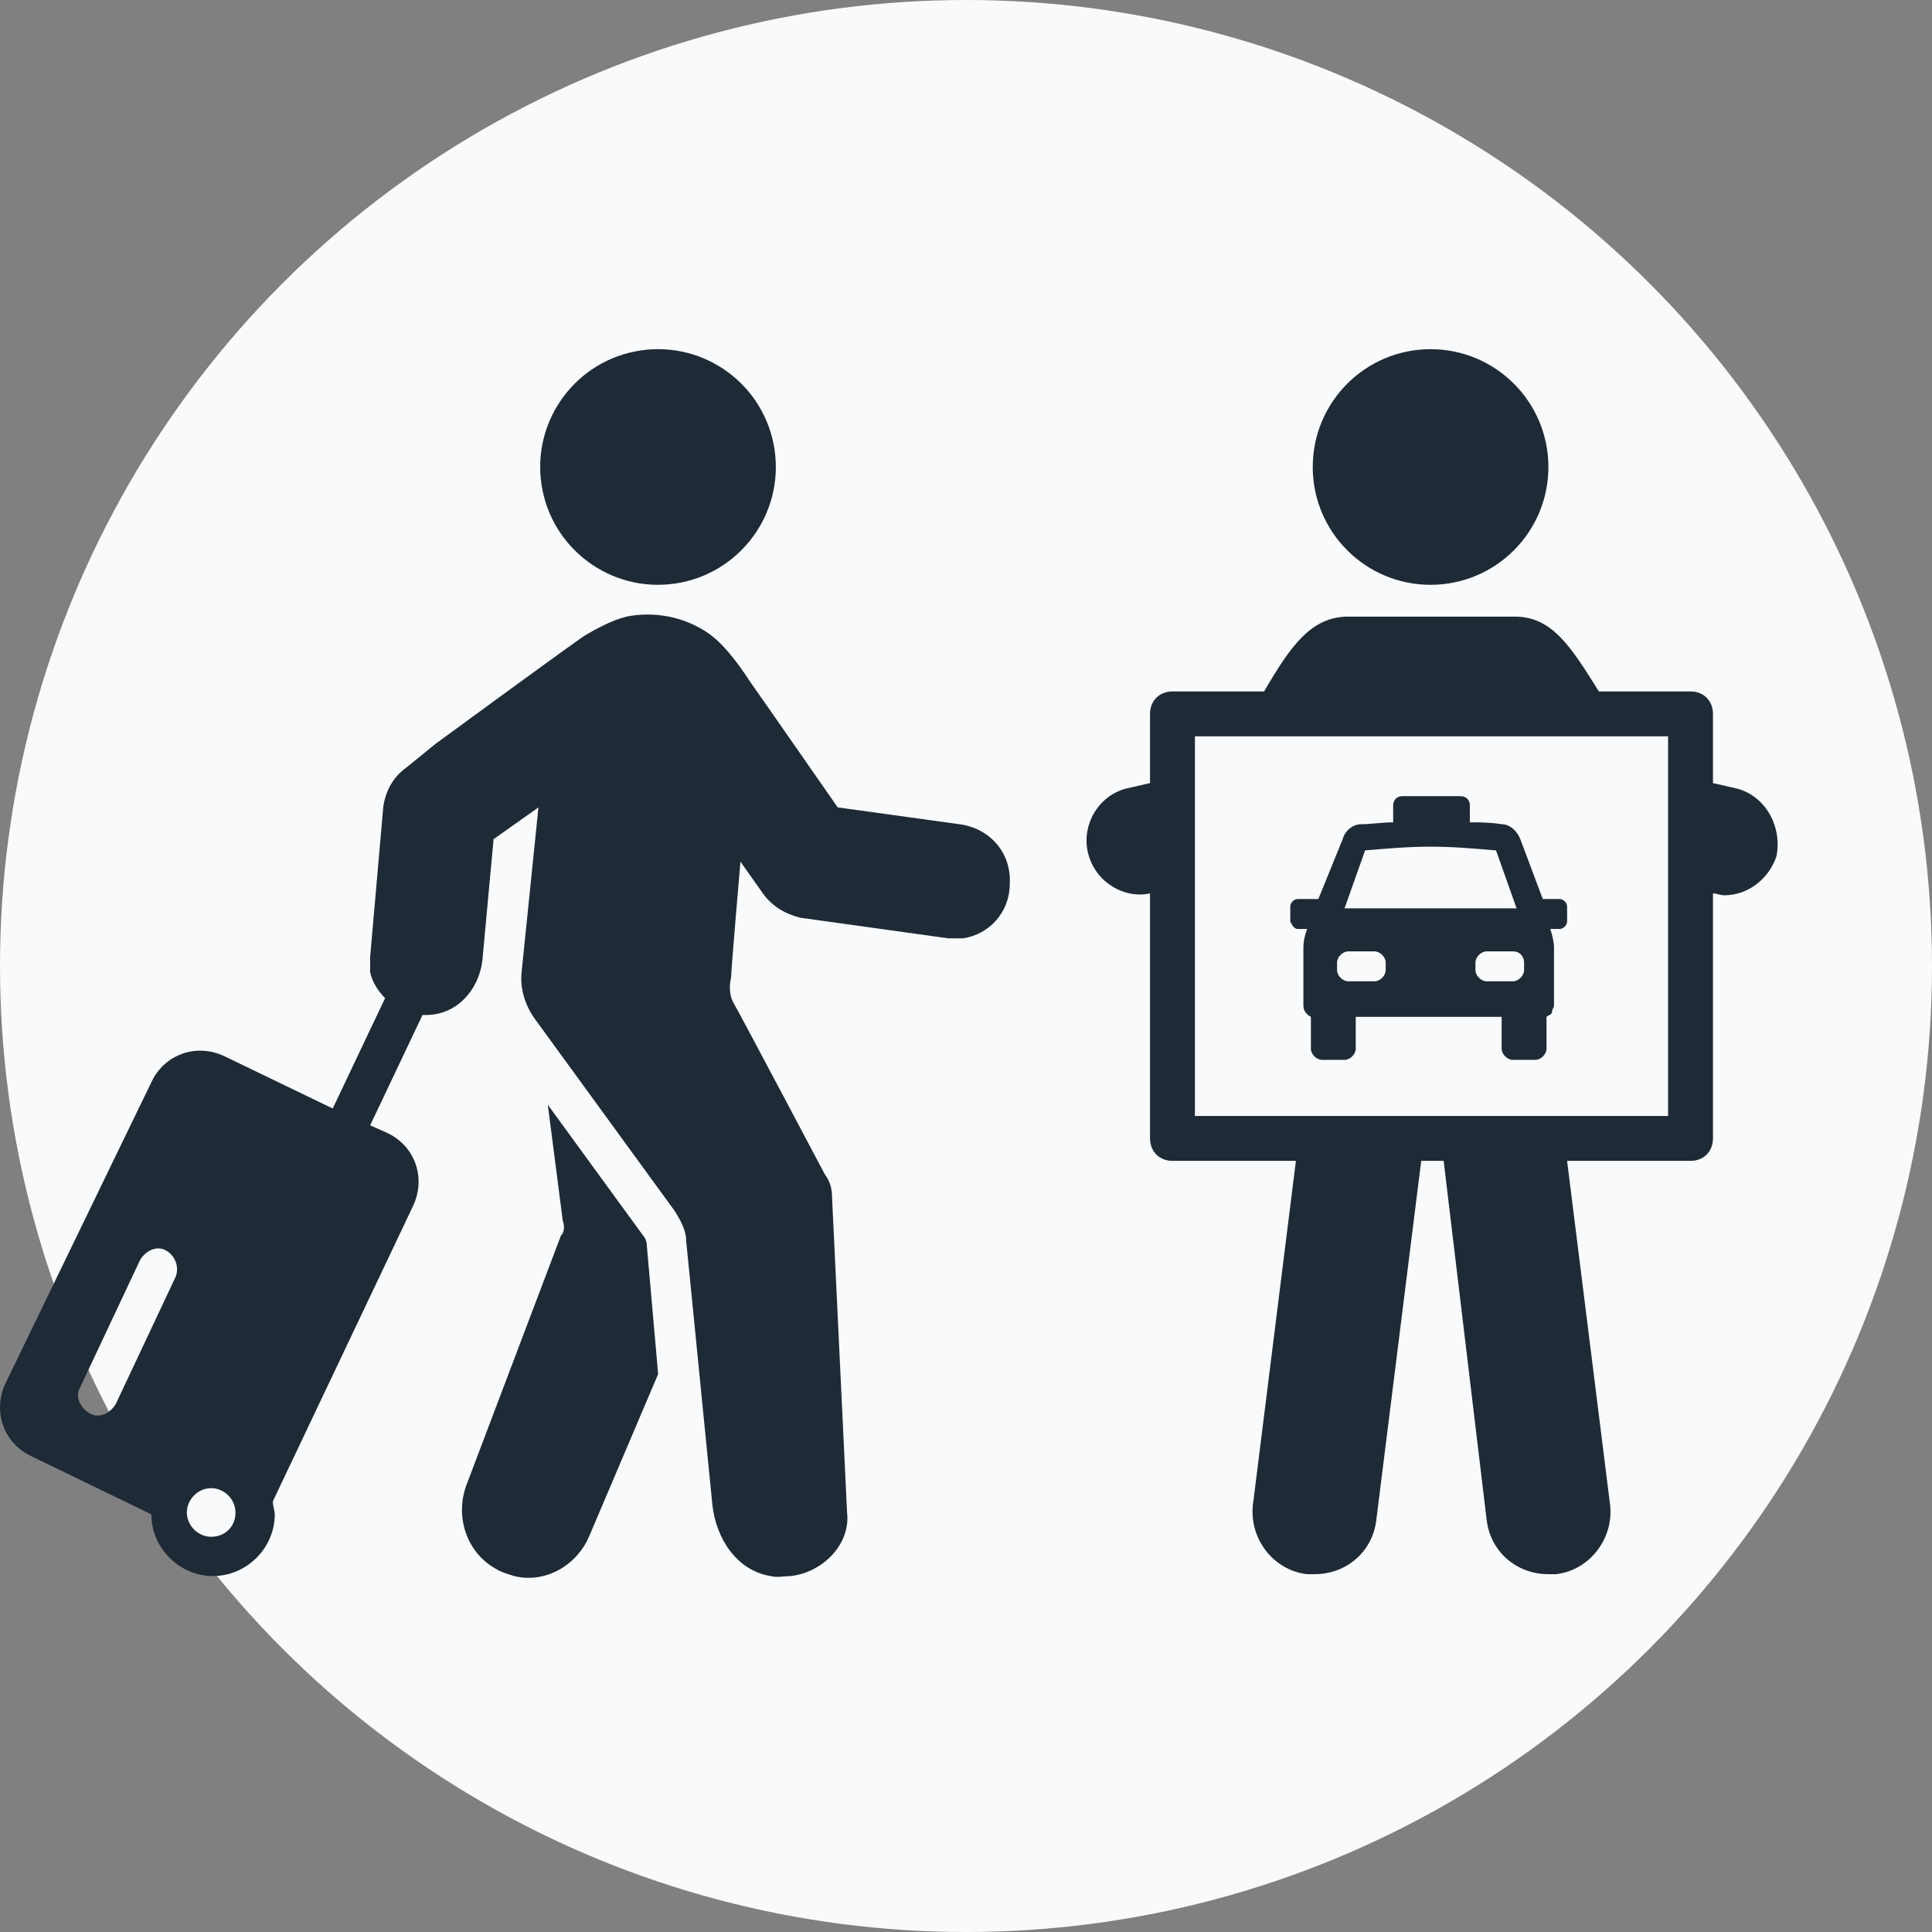
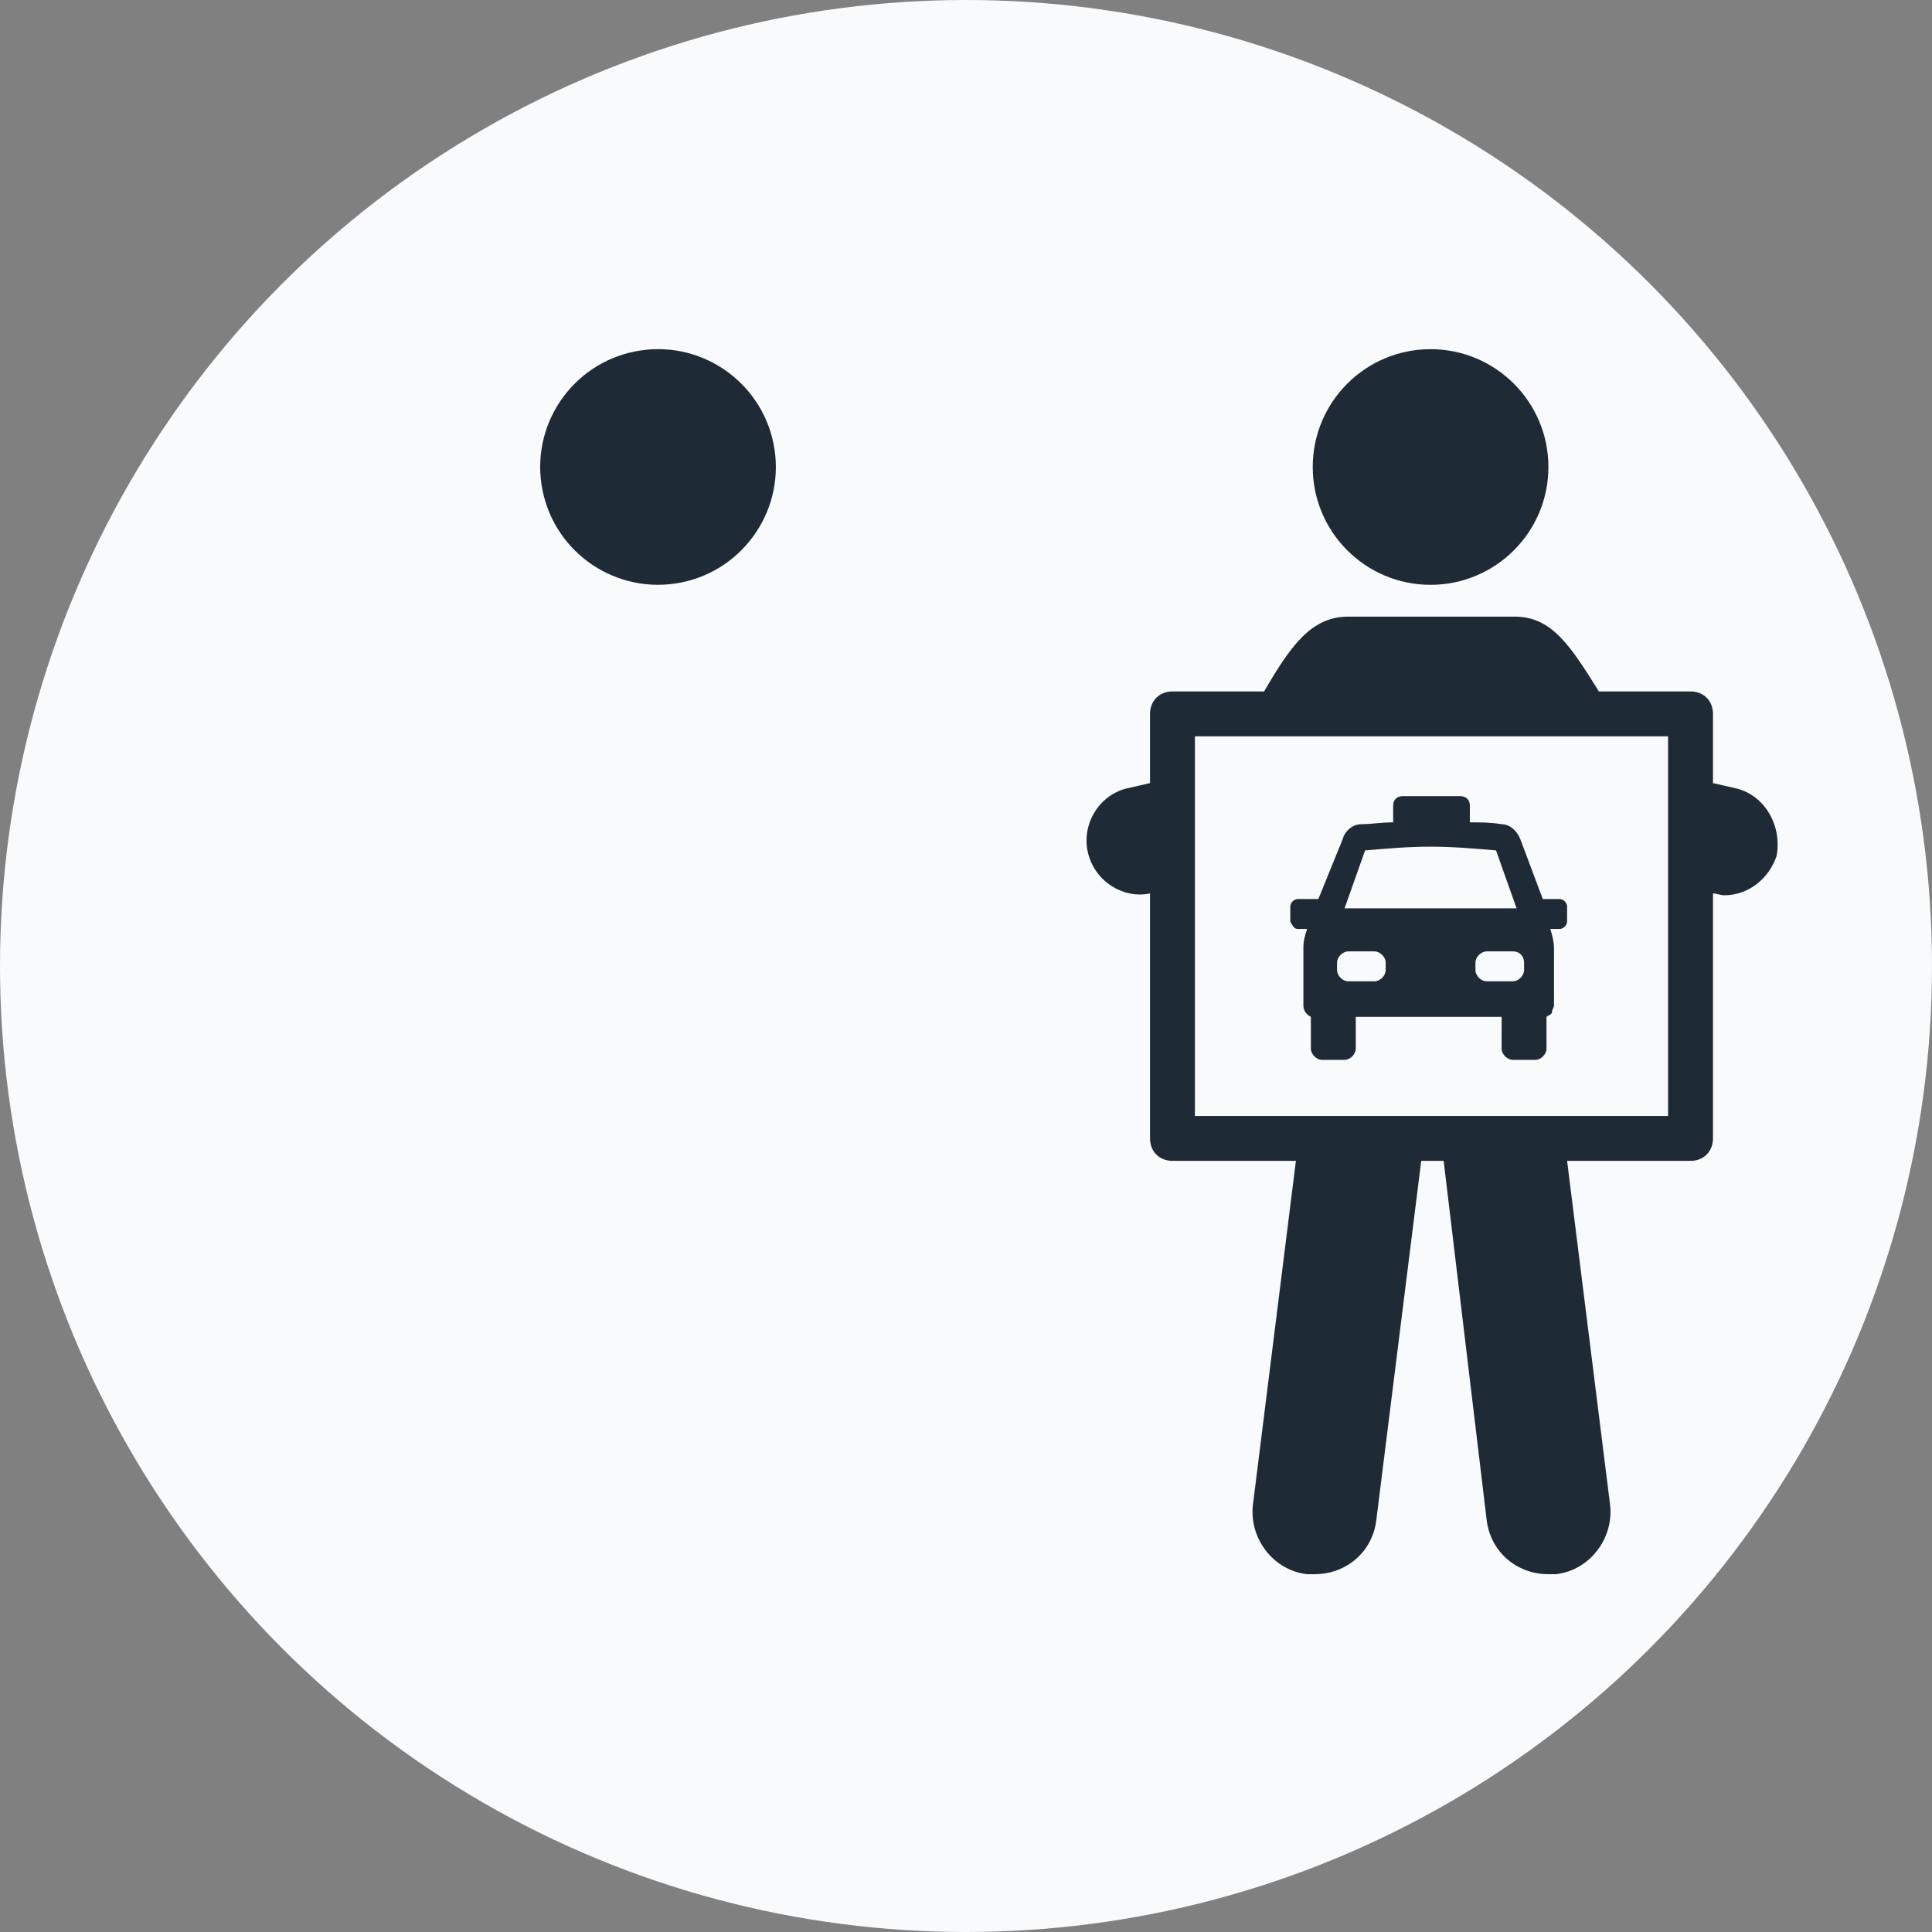
<svg xmlns="http://www.w3.org/2000/svg" width="87" height="87" viewBox="0 0 87 87" fill="none">
  <rect x="0" y="0" width="87" height="87" fill="#808080" stroke="none" />
  <circle cx="43.5" cy="43.5" r="43.5" fill="#F9FAFB" />
  <path d="M64.42 26.335C67.35 26.335 69.726 23.96 69.726 21.03C69.726 18.099 67.35 15.724 64.42 15.724C61.49 15.724 59.114 18.099 59.114 21.03C59.114 23.96 61.49 26.335 64.42 26.335Z" fill="#1F2A37" />
  <path d="M78.232 35.515L77.137 35.263V32.147C77.137 31.557 76.716 31.136 76.126 31.136H71.999C70.736 29.115 69.894 27.767 68.21 27.767H60.714C59.03 27.767 58.103 29.115 56.924 31.136H52.798C52.208 31.136 51.787 31.557 51.787 32.147V35.263L50.692 35.515C49.429 35.852 48.671 37.2 49.008 38.463C49.345 39.726 50.608 40.484 51.787 40.232V51.264C51.787 51.854 52.208 52.275 52.798 52.275H58.356L56.419 67.771C56.251 69.287 57.345 70.719 58.861 70.887C59.03 70.887 59.114 70.887 59.198 70.887C60.63 70.887 61.809 69.877 61.977 68.445L63.999 52.275H65.009L66.946 68.445C67.115 69.877 68.294 70.887 69.725 70.887C69.81 70.887 69.978 70.887 70.062 70.887C71.578 70.719 72.673 69.287 72.505 67.771L70.568 52.275H76.126C76.716 52.275 77.137 51.854 77.137 51.264V40.232C77.305 40.232 77.474 40.316 77.642 40.316C78.737 40.316 79.663 39.558 80 38.547C80.253 37.2 79.495 35.852 78.232 35.515ZM75.115 50.254H53.808V33.157H75.115V50.254Z" fill="#1F2A37" />
-   <path d="M28.963 55.643L24.668 49.748L25.342 54.97C25.426 55.222 25.426 55.475 25.258 55.643L21.047 66.76C20.457 68.192 20.963 69.876 22.31 70.634C22.563 70.803 22.9 70.887 23.152 70.971C24.5 71.308 25.932 70.55 26.521 69.203L29.637 61.876L29.132 56.149C29.132 55.896 29.048 55.728 28.963 55.643Z" fill="#1F2A37" />
-   <path d="M43.197 37.115L37.722 36.357C37.722 36.357 34.269 31.389 33.848 30.799C33.511 30.294 32.754 29.115 31.911 28.525C30.816 27.767 29.469 27.515 28.206 27.767C27.532 27.936 26.774 28.357 26.353 28.609C25.932 28.862 19.615 33.494 19.615 33.494L18.268 34.589C17.678 35.01 17.341 35.684 17.257 36.357L16.668 43.095C16.668 43.347 16.668 43.6 16.668 43.769C16.752 44.19 17.005 44.611 17.341 44.948L14.983 49.917L10.099 47.559C8.835 46.969 7.404 47.474 6.814 48.737L0.245 62.297C-0.344 63.56 0.161 64.992 1.424 65.581L6.814 68.192C6.814 69.708 8.077 70.971 9.593 70.971C11.109 70.971 12.373 69.708 12.373 68.192C12.373 68.024 12.288 67.855 12.288 67.603L18.605 54.296C19.194 53.033 18.689 51.601 17.426 51.011L16.668 50.675L19.026 45.706C19.11 45.706 19.11 45.706 19.194 45.706C20.542 45.706 21.552 44.611 21.721 43.263L22.226 37.789L24.247 36.357L23.489 43.769C23.405 44.527 23.658 45.285 24.079 45.874L30.395 54.549C30.648 54.97 30.901 55.391 30.901 55.896L32.08 67.771C32.248 69.287 33.175 70.719 34.691 70.971C35.027 71.055 35.28 70.971 35.617 70.971C37.049 70.803 38.312 69.54 38.144 68.108L37.47 53.959C37.47 53.538 37.386 53.201 37.133 52.864C37.133 52.864 33.259 45.537 33.006 45.116C32.838 44.779 32.838 44.358 32.922 44.021C32.922 43.684 33.343 38.8 33.343 38.8L34.354 40.231C34.775 40.821 35.364 41.158 36.038 41.326L42.691 42.253C42.944 42.253 43.197 42.253 43.365 42.253C44.544 42.084 45.471 41.074 45.471 39.81C45.555 38.379 44.544 37.284 43.197 37.115ZM7.909 57.496L5.214 63.223C4.961 63.644 4.456 63.897 4.035 63.644C3.614 63.392 3.361 62.886 3.614 62.465L6.309 56.738C6.561 56.317 7.067 56.065 7.488 56.317C7.909 56.57 8.077 57.075 7.909 57.496ZM9.509 69.203C8.92 69.203 8.414 68.697 8.414 68.108C8.414 67.518 8.92 67.013 9.509 67.013C10.099 67.013 10.604 67.518 10.604 68.108C10.604 68.782 10.099 69.203 9.509 69.203Z" fill="#1F2A37" />
  <path d="M30.411 26.276C33.31 25.845 35.31 23.146 34.879 20.248C34.448 17.35 31.749 15.35 28.851 15.781C25.952 16.212 23.952 18.911 24.383 21.809C24.814 24.707 27.513 26.707 30.411 26.276Z" fill="#1F2A37" />
  <path d="M58.44 41.832H58.861C58.777 42.084 58.693 42.337 58.693 42.674V45.285C58.693 45.537 58.861 45.706 59.03 45.79V47.222C59.03 47.474 59.283 47.727 59.535 47.727H60.546C60.798 47.727 61.051 47.474 61.051 47.222V45.79H67.62V47.222C67.62 47.474 67.873 47.727 68.126 47.727H69.136C69.389 47.727 69.641 47.474 69.641 47.222V45.79C69.726 45.706 69.894 45.706 69.894 45.537C69.894 45.453 69.978 45.369 69.978 45.285V42.674C69.978 42.421 69.894 42.084 69.81 41.832H70.231C70.399 41.832 70.568 41.663 70.568 41.495V40.821C70.568 40.653 70.399 40.484 70.231 40.484H69.473L68.462 37.789C68.294 37.368 67.957 37.115 67.62 37.115C67.115 37.031 66.61 37.031 66.189 37.031V36.273C66.189 36.02 66.02 35.852 65.767 35.852H63.157C62.904 35.852 62.736 36.02 62.736 36.273V37.031C62.23 37.031 61.725 37.115 61.304 37.115C60.883 37.115 60.546 37.452 60.462 37.789L59.367 40.484H58.44C58.272 40.484 58.103 40.653 58.103 40.821V41.495C58.188 41.663 58.272 41.832 58.44 41.832ZM68.631 43.347V43.684C68.631 43.937 68.378 44.19 68.126 44.19H66.947C66.694 44.19 66.441 43.937 66.441 43.684V43.347C66.441 43.095 66.694 42.842 66.947 42.842H68.126C68.462 42.842 68.631 43.095 68.631 43.347ZM61.472 38.294C62.483 38.21 63.409 38.126 64.42 38.126C65.43 38.126 66.357 38.21 67.368 38.294L68.294 40.905H60.546L61.472 38.294ZM60.209 43.347C60.209 43.095 60.462 42.842 60.714 42.842H61.893C62.146 42.842 62.399 43.095 62.399 43.347V43.684C62.399 43.937 62.146 44.19 61.893 44.19H60.714C60.462 44.19 60.209 43.937 60.209 43.684V43.347Z" fill="#1F2A37" />
</svg>